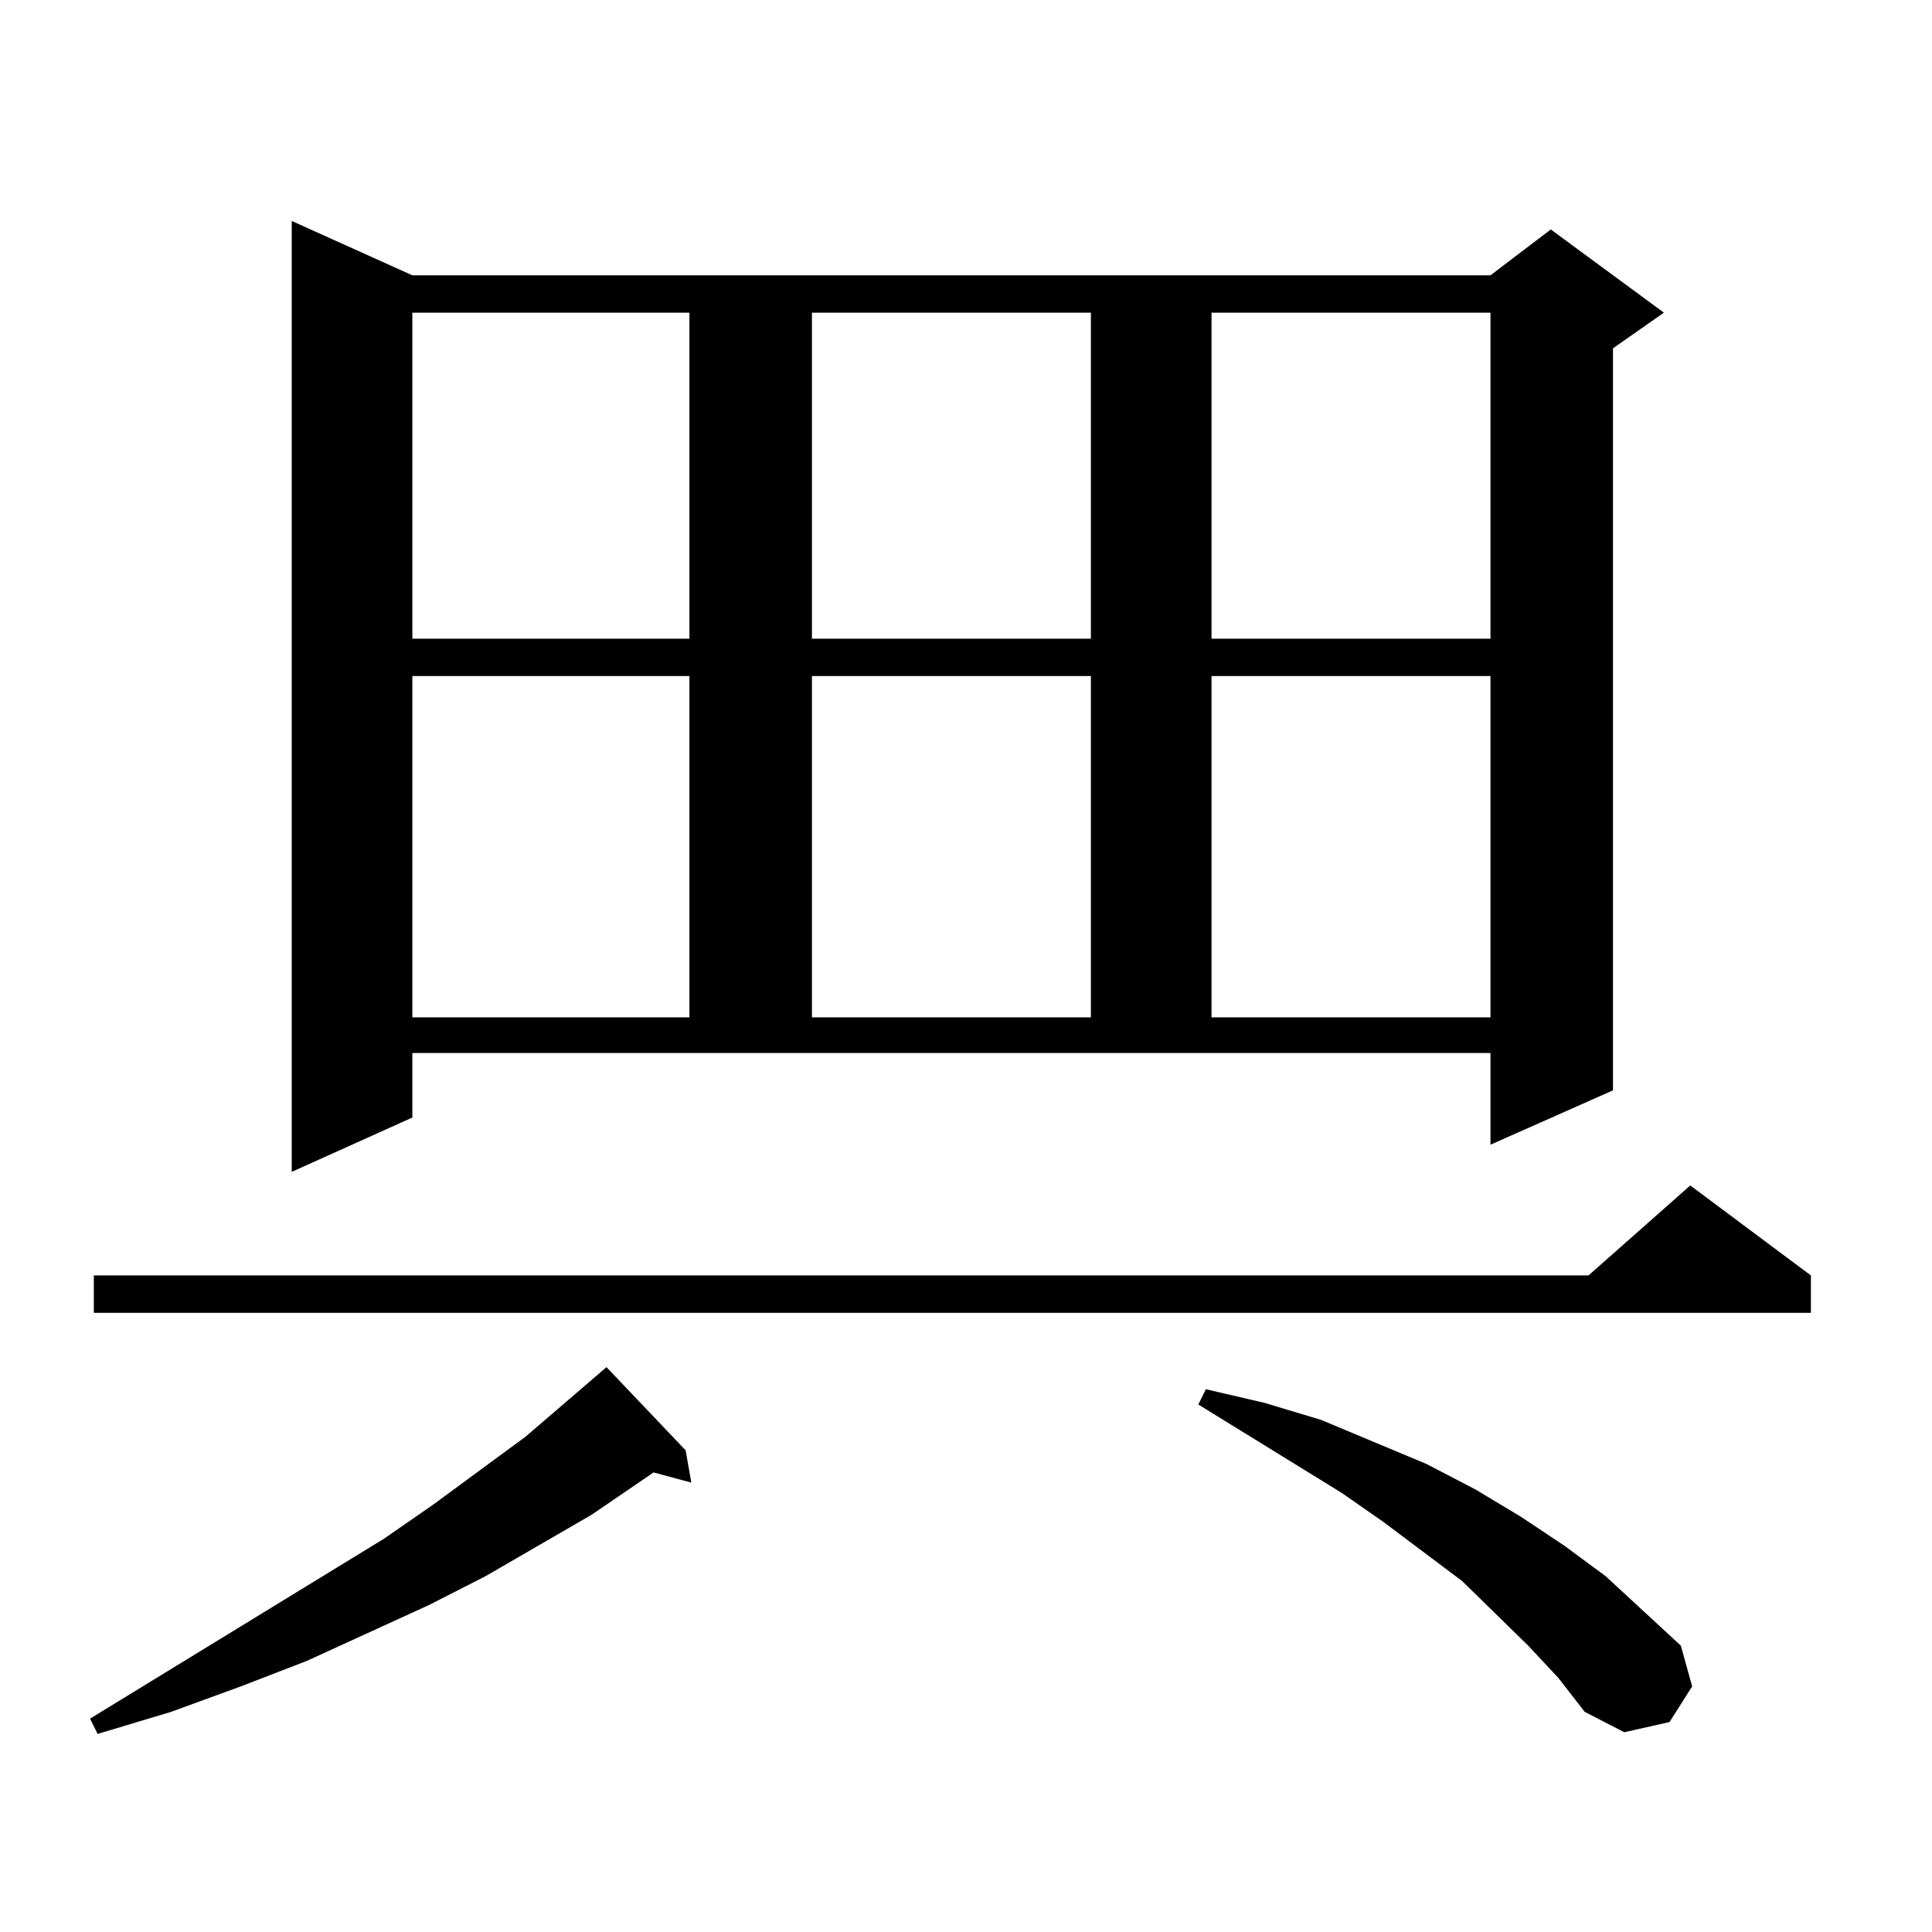
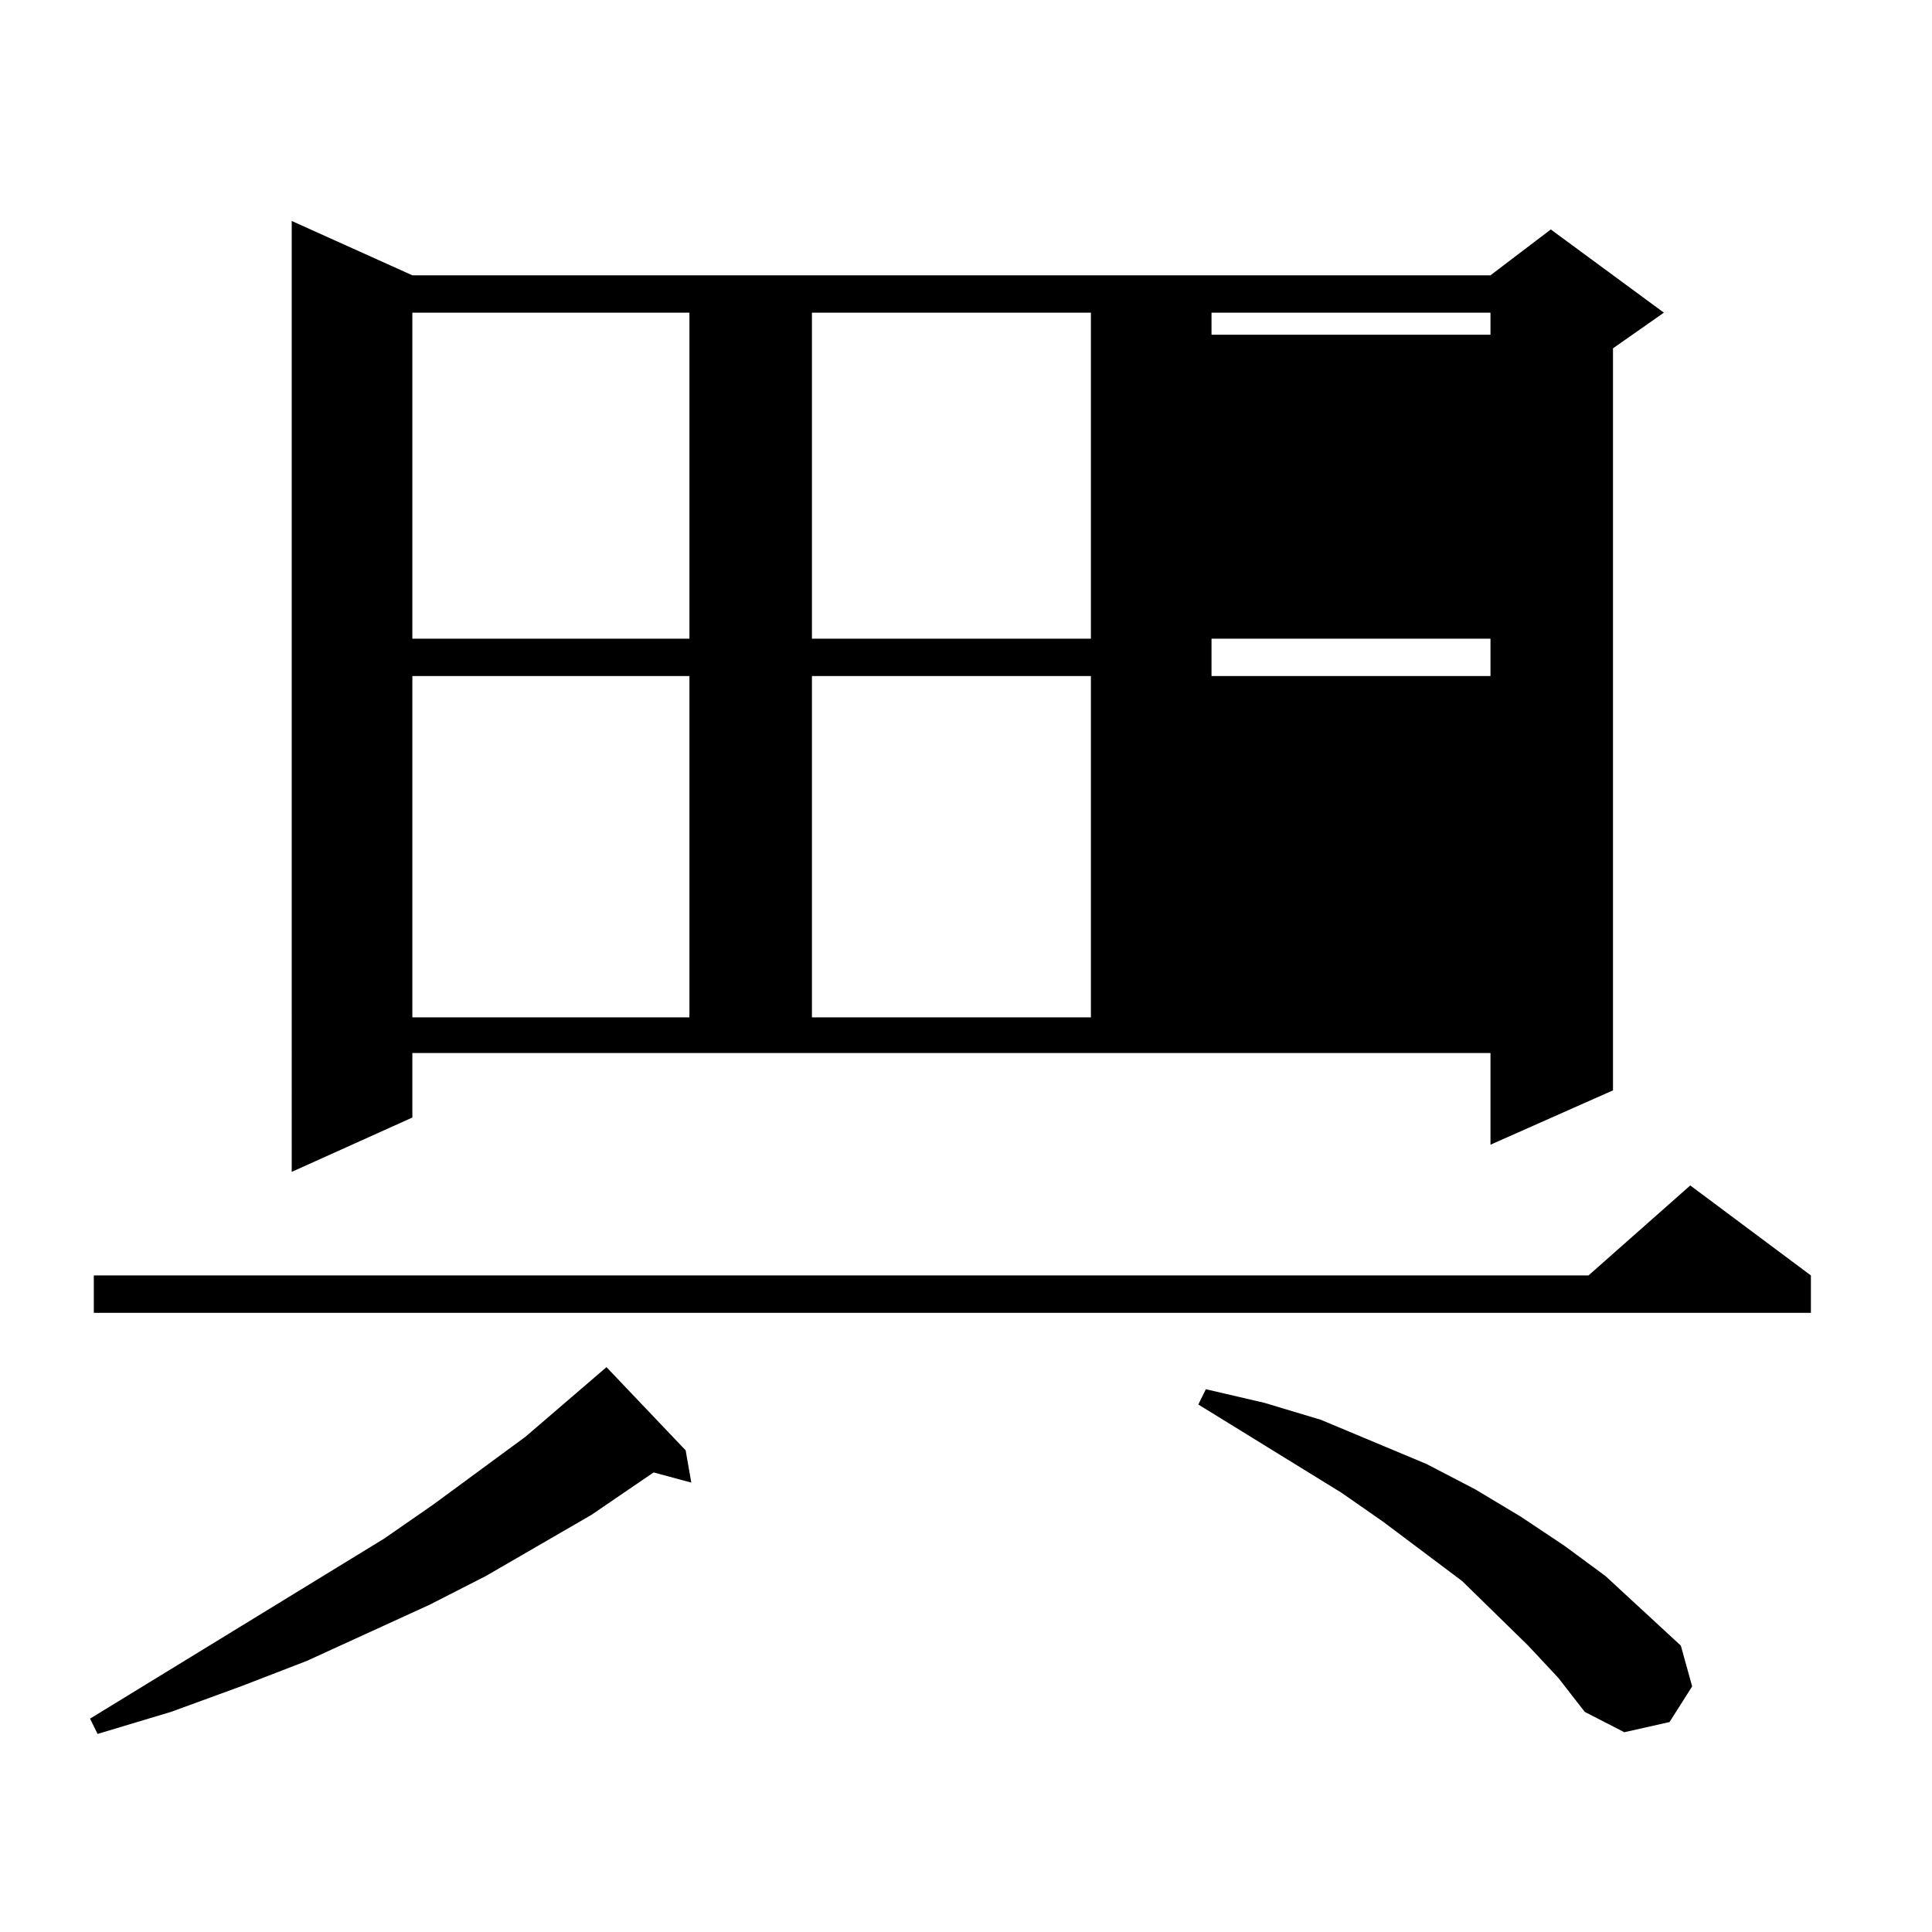
<svg xmlns="http://www.w3.org/2000/svg" version="1.1" id="图层_1" x="0px" y="0px" width="1000px" height="1000px" viewBox="0 0 1000 1000" enable-background="new 0 0 1000 1000" xml:space="preserve">
-   <path d="M354.894,750.699l2.927,16.699l-19.512-5.273l-32.194,21.973l-54.633,31.641l-29.268,14.941l-63.413,29.004l-34.146,13.184  l-36.097,13.184l-38.048,11.426l-3.902-7.91L198.8,796.402l25.365-17.578l47.804-35.156l41.95-36.035L354.894,750.699z   M937.318,660.172v19.336H48.56v-19.336h773.64l52.682-46.582L937.318,660.172z M213.434,142.496h558.035l31.219-23.73  l58.535,43.066l-26.341,18.457v384.082l-63.413,28.125v-47.461H213.434v33.398l-62.438,28.125V114.371L213.434,142.496z   M213.434,161.832v168.75h143.411v-168.75H213.434z M213.434,349.918v176.66h143.411v-176.66H213.434z M420.258,161.832v168.75  h144.387v-168.75H420.258z M420.258,349.918v176.66h144.387v-176.66H420.258z M790.98,851.773l-34.146-33.398l-40.975-30.762  l-21.463-14.941l-74.145-45.703l3.902-7.91l30.243,7.031l29.268,8.789l27.316,11.426l27.316,11.426l25.365,13.184l23.414,14.063  l22.438,14.941l21.463,15.82l39.023,36.035l5.854,21.094l-11.707,18.457l-23.414,5.273l-20.487-10.547l-13.658-17.578  L790.98,851.773z M627.082,161.832v168.75h144.387v-168.75H627.082z M627.082,349.918v176.66h144.387v-176.66H627.082z" />
+   <path d="M354.894,750.699l2.927,16.699l-19.512-5.273l-32.194,21.973l-54.633,31.641l-29.268,14.941l-63.413,29.004l-34.146,13.184  l-36.097,13.184l-38.048,11.426l-3.902-7.91L198.8,796.402l25.365-17.578l47.804-35.156l41.95-36.035L354.894,750.699z   M937.318,660.172v19.336H48.56v-19.336h773.64l52.682-46.582L937.318,660.172z M213.434,142.496h558.035l31.219-23.73  l58.535,43.066l-26.341,18.457v384.082l-63.413,28.125v-47.461H213.434v33.398l-62.438,28.125V114.371L213.434,142.496z   M213.434,161.832v168.75h143.411v-168.75H213.434z M213.434,349.918v176.66h143.411v-176.66H213.434z M420.258,161.832v168.75  h144.387v-168.75H420.258z M420.258,349.918v176.66h144.387v-176.66H420.258z M790.98,851.773l-34.146-33.398l-40.975-30.762  l-21.463-14.941l-74.145-45.703l3.902-7.91l30.243,7.031l29.268,8.789l27.316,11.426l27.316,11.426l25.365,13.184l23.414,14.063  l22.438,14.941l21.463,15.82l39.023,36.035l5.854,21.094l-11.707,18.457l-23.414,5.273l-20.487-10.547l-13.658-17.578  L790.98,851.773z M627.082,161.832v168.75h144.387v-168.75H627.082z M627.082,349.918h144.387v-176.66H627.082z" />
</svg>